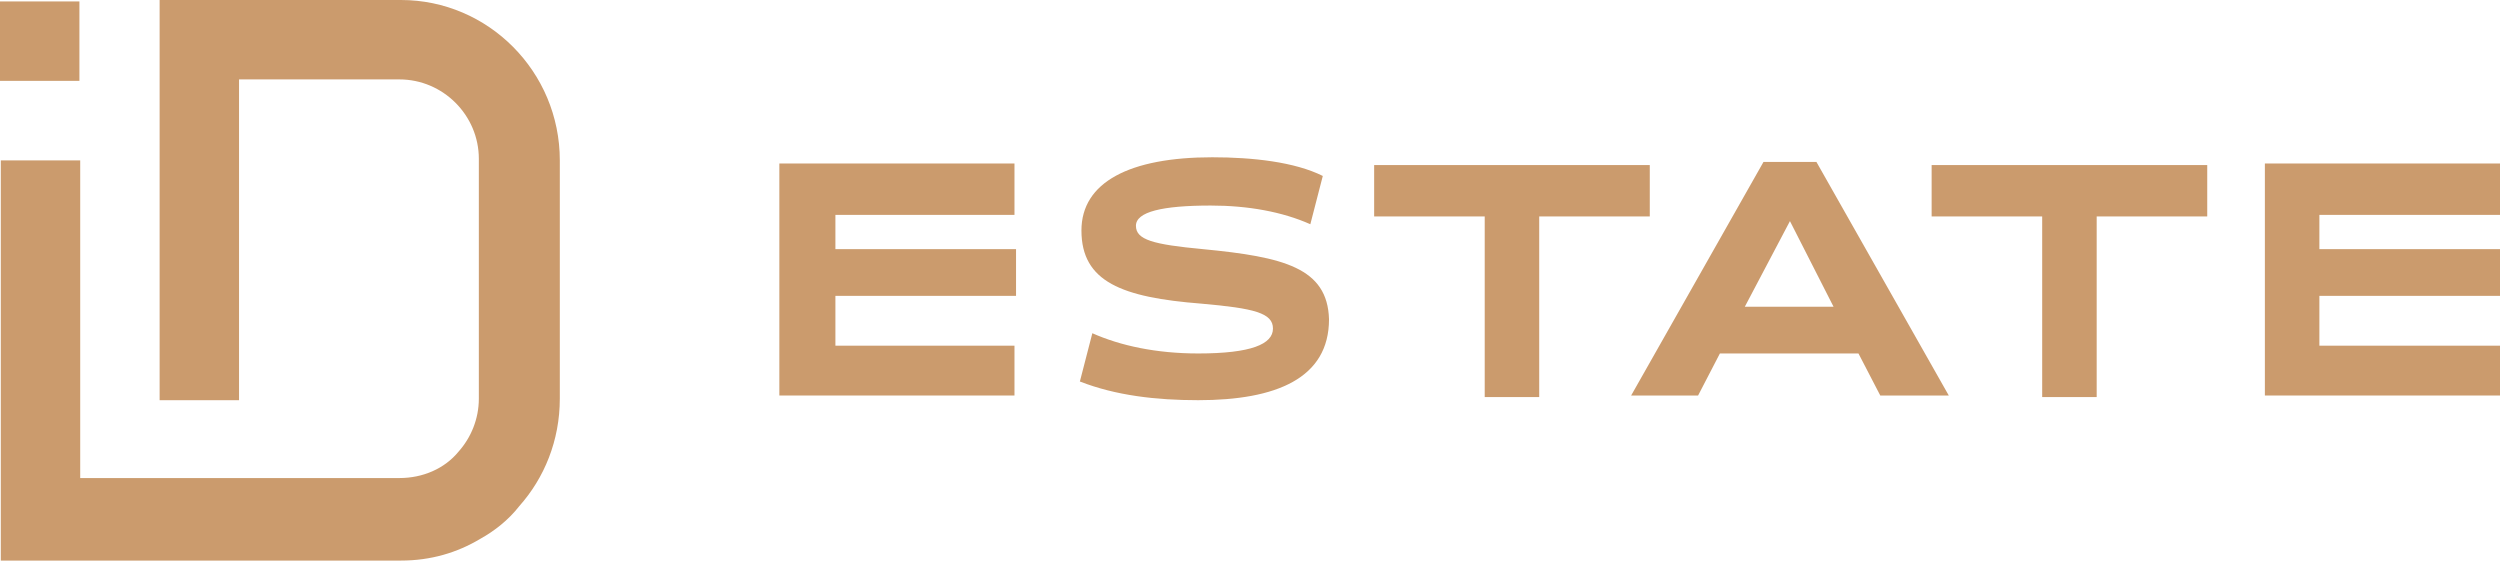
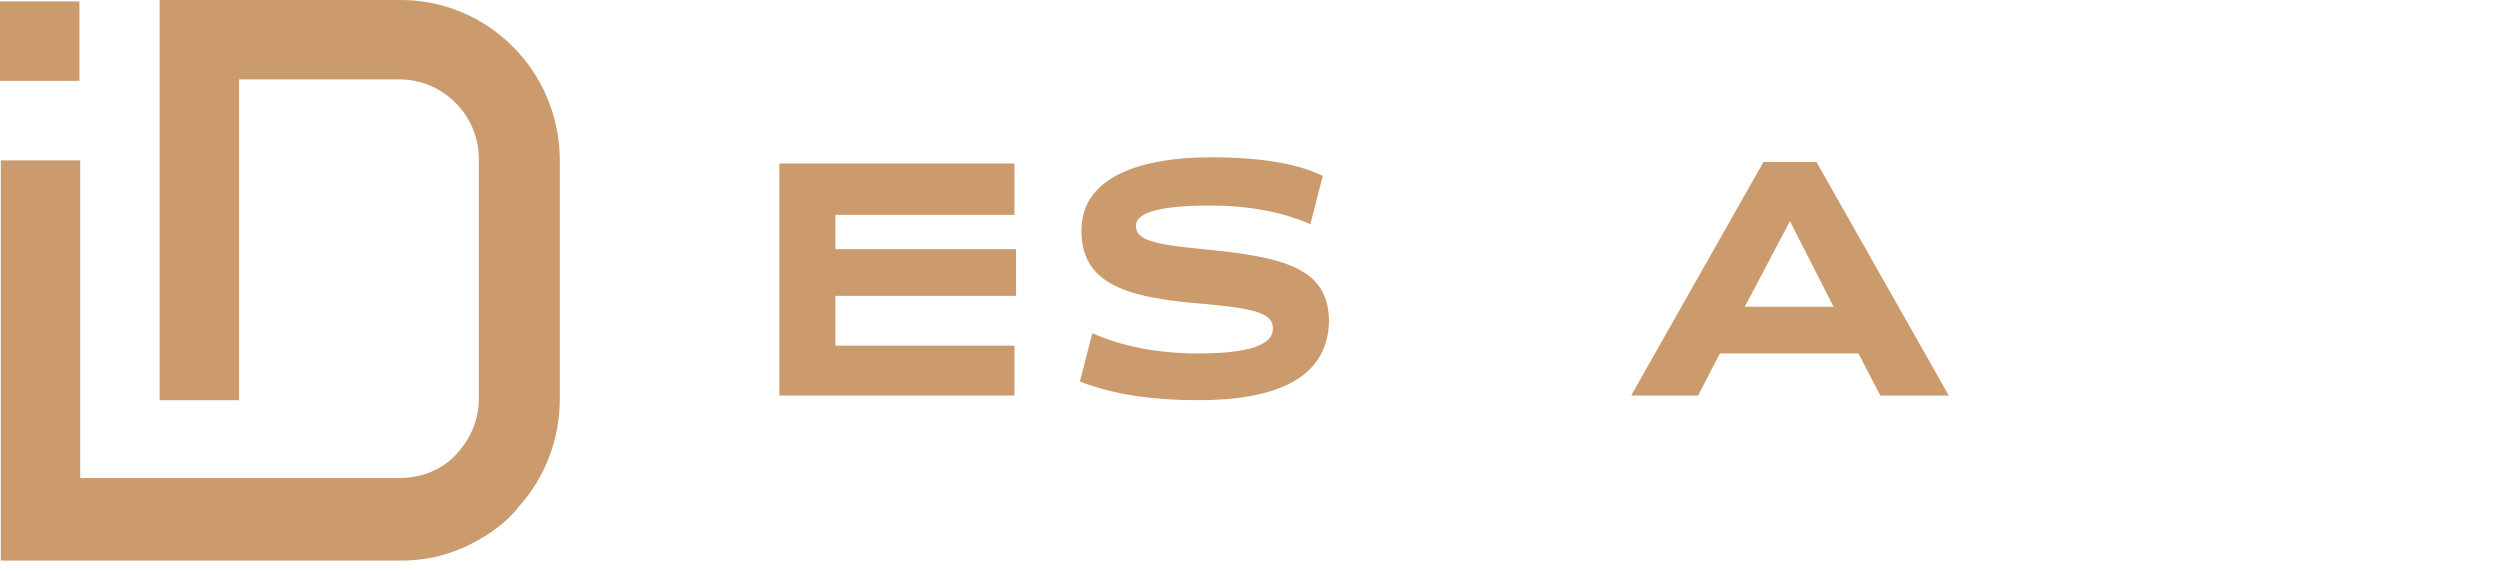
<svg xmlns="http://www.w3.org/2000/svg" width="201" height="46" viewBox="0 0 201 46" fill="none">
  <path d="M0 0.116L0 6.501H6.385V0.116H0Z" fill="#CB9B6D" />
  <path d="M32.239 0H12.834V32.175H19.219V6.385H32.114C35.62 6.385 38.499 9.264 38.499 12.77V20.907V32.05C38.499 33.677 37.873 35.18 36.872 36.306C35.745 37.684 33.992 38.435 32.114 38.435H20.972H6.449V12.895H0.064V45.07H32.239C34.618 45.07 36.746 44.444 38.624 43.317C39.751 42.691 40.878 41.815 41.754 40.688C43.757 38.435 45.009 35.43 45.009 32.05V12.895C45.009 5.759 39.25 0 32.239 0Z" fill="#CB9B6D" />
  <path d="M81.564 17.152V13.145H62.66V31.799H81.564V27.793H67.167V23.787H81.69V20.031H67.167V17.277H81.564V17.152Z" fill="#CB9B6D" />
  <path d="M96.713 20.031C92.706 19.655 91.329 19.28 91.329 18.153C91.329 17.026 93.458 16.526 97.339 16.526C100.343 16.526 103.098 17.026 105.351 18.028L106.353 14.147C104.099 13.02 100.719 12.645 97.464 12.645C90.829 12.645 86.948 14.648 86.948 18.529C86.948 22.66 90.203 23.912 96.587 24.413C100.844 24.788 102.346 25.164 102.346 26.416C102.346 27.668 100.594 28.419 96.337 28.419C92.957 28.419 90.077 27.793 87.824 26.791L86.822 30.672C89.702 31.799 92.957 32.175 96.337 32.175C102.597 32.175 106.853 30.422 106.853 25.665C106.728 21.533 103.223 20.657 96.713 20.031Z" fill="#CB9B6D" />
-   <path d="M110.482 13.271V17.402H119.371V31.924H123.753V17.402H132.642V13.271H110.482Z" fill="#CB9B6D" />
  <path d="M146.041 13.02H141.784L131.143 31.799H136.526L138.279 28.419H149.421L151.174 31.799H156.682L146.041 13.02ZM140.282 24.663L143.912 17.777L147.418 24.663H140.282Z" fill="#CB9B6D" />
-   <path d="M155.303 13.271V17.402H164.192V31.924H168.573V17.402H177.462V13.271H155.303Z" fill="#CB9B6D" />
-   <path d="M201 17.152V13.145H182.096V31.799H201V27.793H186.478V23.787H201V20.031H186.478V17.277H201V17.152Z" fill="#CB9B6D" />
</svg>